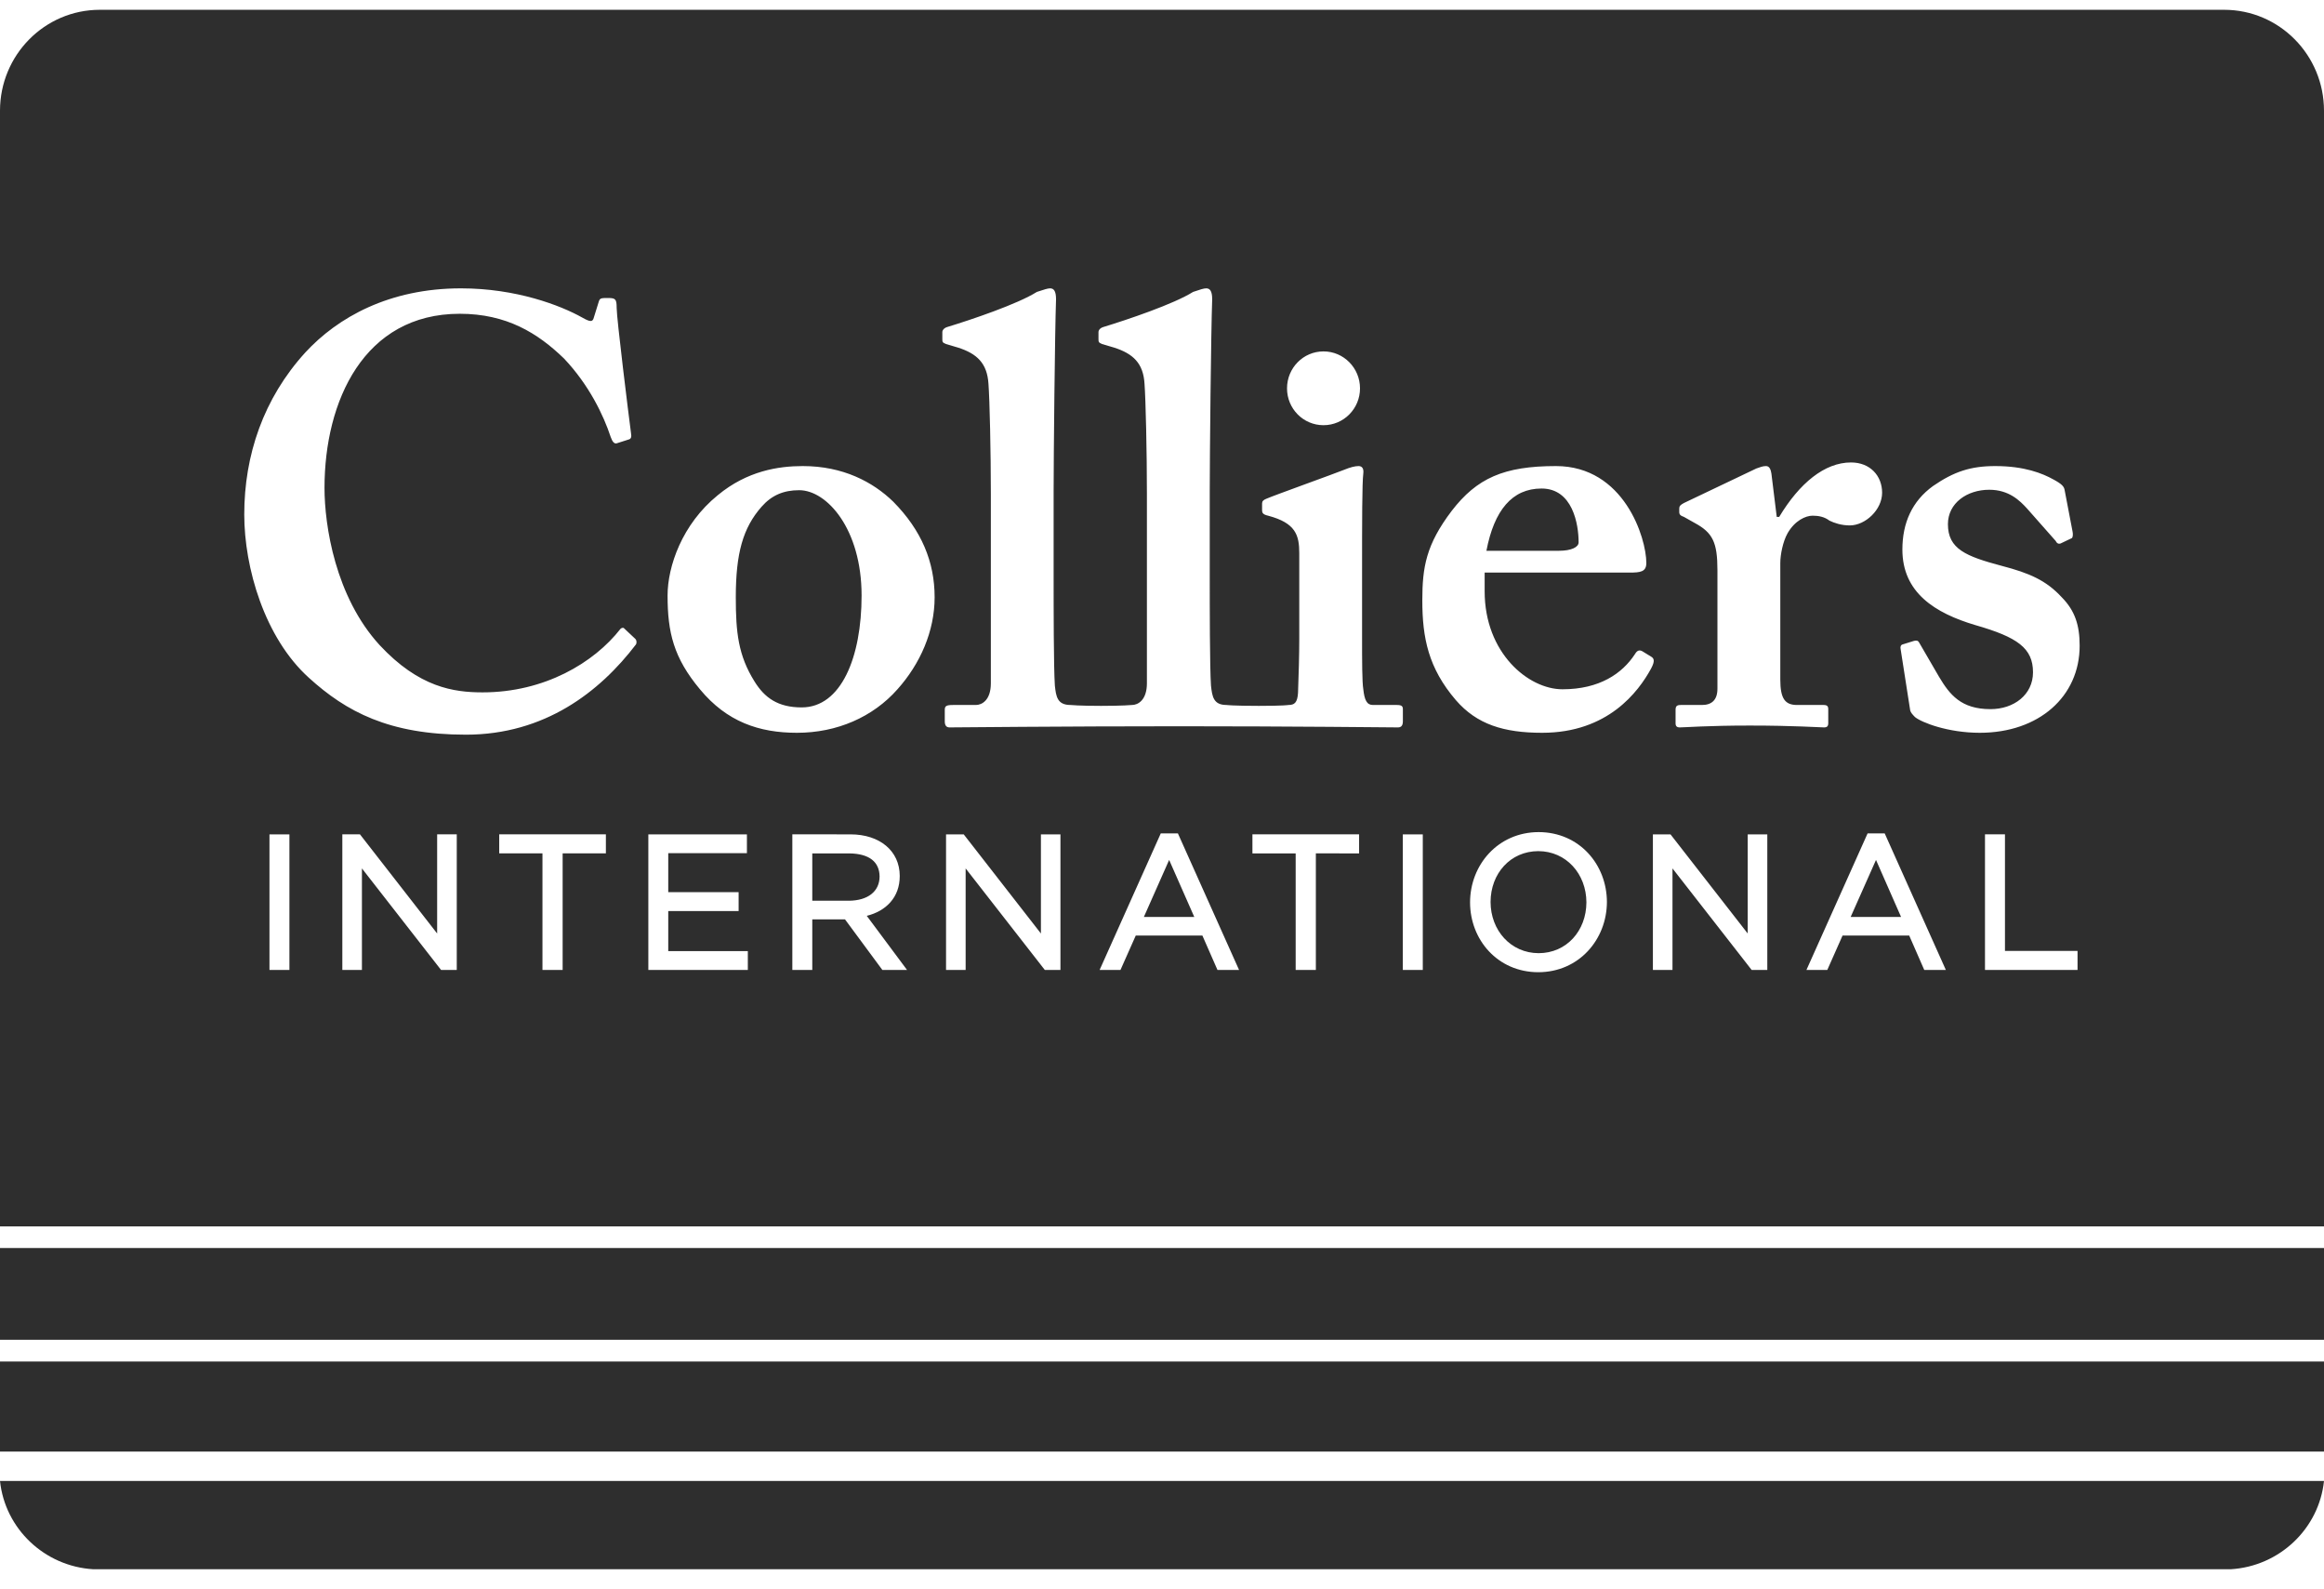
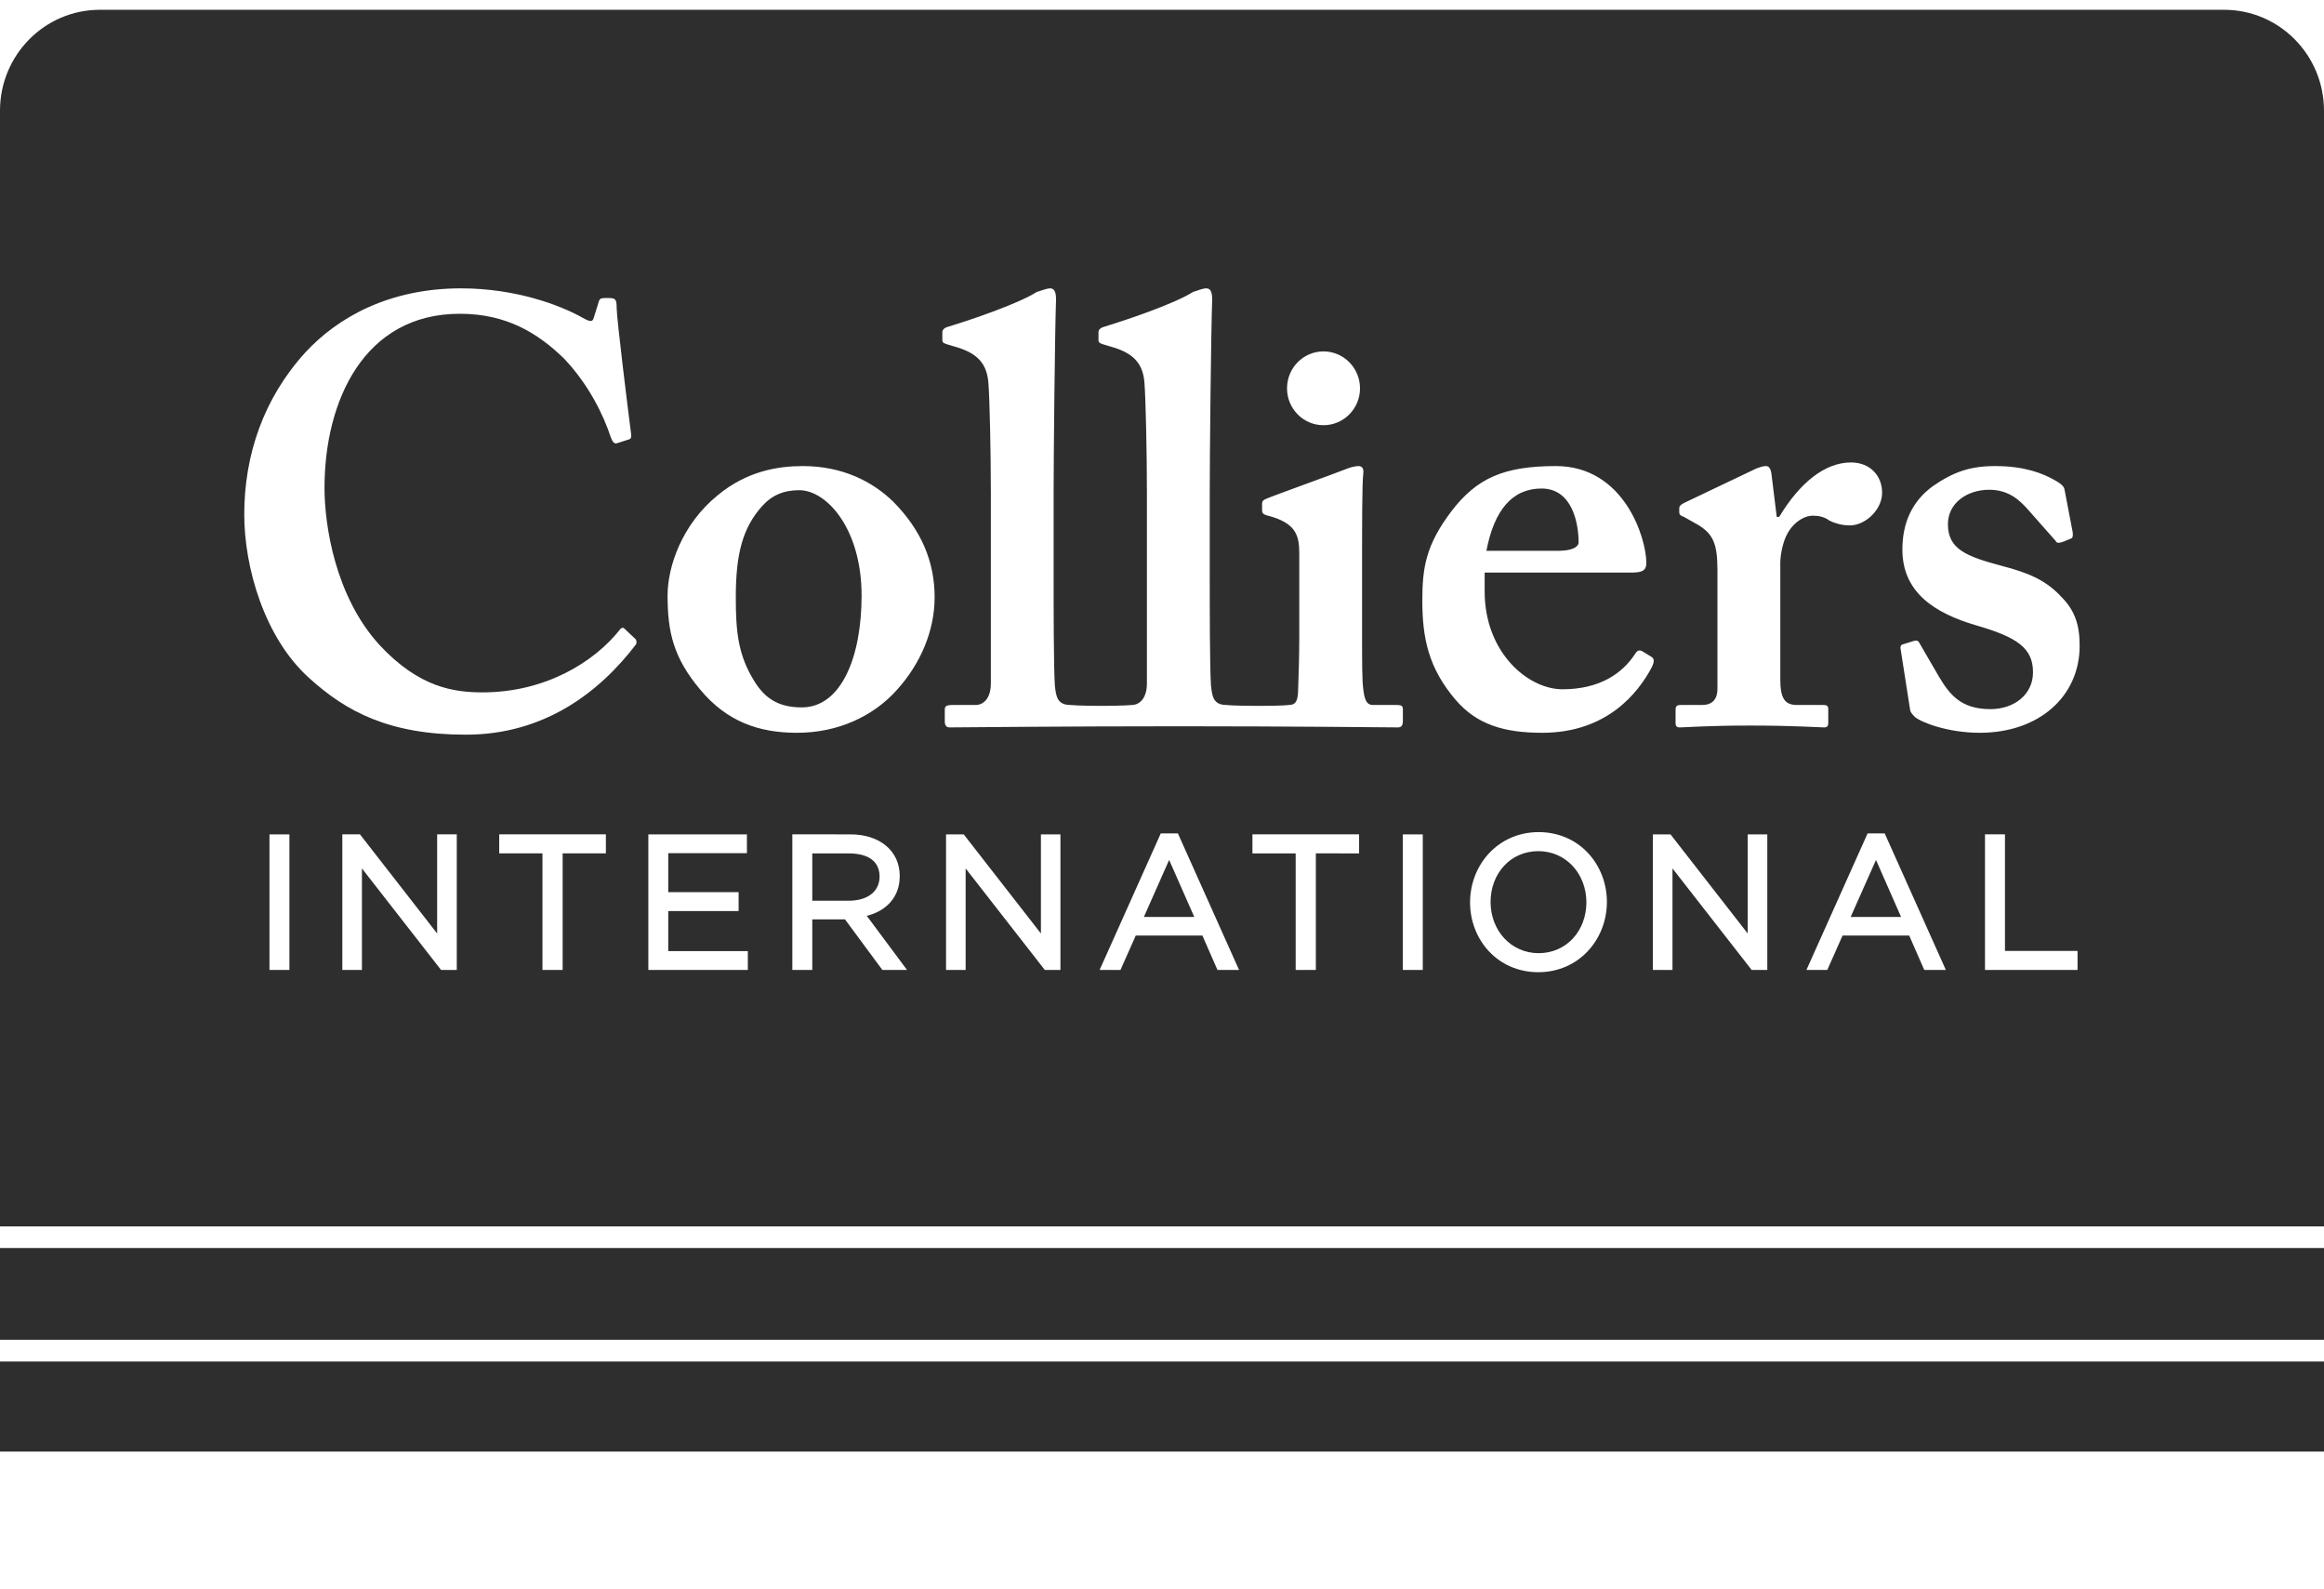
<svg xmlns="http://www.w3.org/2000/svg" width="79px" height="54px" viewBox="0 0 79 54" version="1.1">
  <title>colliers-logo</title>
  <g id="Page-1" stroke="none" stroke-width="1" fill="none" fill-rule="evenodd">
    <g id="colliers-logo" fill="#2E2E2E">
-       <path d="M0,50.333 C0.17,51.955 1.51,53.233 3.171,53.333 L75.829,53.333 C77.488,53.233 78.83,51.955 79,50.333 L0,50.333 Z" id="Fill-1" />
-       <path d="M62.91,31.163 L64.623,31.163 L63.771,29.226 L62.91,31.163 Z M0,49.333 L79,49.333 L79,46.272 L0,46.272 L0,49.333 Z M67.298,24.905 C66.216,24.905 65.322,24.555 65.096,24.37 C65.016,24.286 64.956,24.227 64.934,24.147 L64.61,22.071 C64.59,21.988 64.61,21.925 64.668,21.904 L65.058,21.783 C65.139,21.761 65.199,21.761 65.241,21.844 L65.91,22.995 C66.278,23.614 66.666,24.101 67.663,24.101 C68.457,24.101 69.108,23.614 69.108,22.849 C69.108,22.027 68.578,21.656 67.155,21.247 C65.77,20.837 64.668,20.138 64.668,18.677 C64.668,17.774 64.996,17.035 65.708,16.519 C66.421,16.028 66.99,15.84 67.824,15.84 C68.821,15.84 69.432,16.09 69.8,16.294 C70.103,16.457 70.165,16.541 70.184,16.66 L70.452,18.062 C70.469,18.142 70.469,18.245 70.431,18.287 L70.043,18.472 C69.983,18.492 69.921,18.472 69.882,18.388 L68.903,17.28 C68.658,17.013 68.29,16.645 67.621,16.645 C66.869,16.645 66.216,17.095 66.216,17.815 C66.216,18.659 66.827,18.907 68.047,19.232 C68.988,19.477 69.557,19.726 70.085,20.299 C70.534,20.753 70.694,21.247 70.694,21.946 C70.694,23.671 69.309,24.905 67.298,24.905 L67.298,24.905 Z M70.622,32.966 L67.476,32.966 L67.476,28.356 L68.155,28.356 L68.155,32.319 L70.622,32.319 L70.622,32.966 Z M65.412,32.966 L64.9,31.796 L62.634,31.796 L62.115,32.966 L61.406,32.966 L63.485,28.325 L64.067,28.325 L66.146,32.966 L65.412,32.966 Z M60.076,32.966 L59.545,32.966 L56.853,29.514 L56.853,32.966 L56.187,32.966 L56.187,28.357 L56.786,28.357 L59.41,31.726 L59.41,28.357 L60.076,28.357 L60.076,32.966 Z M52.422,24.905 C51.117,24.905 50.203,24.619 49.491,23.797 C48.554,22.706 48.349,21.679 48.349,20.405 C48.349,19.279 48.475,18.512 49.349,17.361 C50.203,16.253 51.117,15.84 52.89,15.84 C55.21,15.84 55.964,18.287 55.964,19.133 C55.964,19.438 55.759,19.46 55.392,19.46 L50.468,19.46 L50.468,20.097 C50.468,22.193 51.953,23.426 53.113,23.426 C54.375,23.426 55.145,22.889 55.575,22.234 C55.658,22.089 55.739,22.089 55.823,22.131 L56.124,22.315 C56.225,22.375 56.267,22.459 56.124,22.725 C55.696,23.508 54.659,24.905 52.422,24.905 L52.422,24.905 Z M52.292,33.042 C50.907,33.04 49.973,31.938 49.972,30.669 C49.973,29.396 50.919,28.283 52.304,28.28 C53.69,28.283 54.621,29.384 54.624,30.655 C54.621,31.926 53.677,33.04 52.292,33.042 L52.292,33.042 Z M48.365,32.966 L47.686,32.966 L47.686,28.357 L48.365,28.357 L48.365,32.966 Z M47.523,24.722 C47.443,24.722 43.803,24.683 40.099,24.683 C36.261,24.683 32.359,24.722 32.277,24.722 C32.158,24.722 32.116,24.638 32.116,24.516 L32.116,24.127 C32.116,24 32.158,23.96 32.397,23.96 L33.173,23.96 C33.378,23.96 33.682,23.797 33.682,23.222 L33.682,16.786 C33.682,15.347 33.642,13.581 33.601,13.046 C33.558,12.348 33.213,12.019 32.562,11.812 L32.158,11.693 C32.033,11.647 32.033,11.609 32.033,11.523 L32.033,11.278 C32.033,11.236 32.073,11.155 32.196,11.115 C33.01,10.868 34.595,10.333 35.247,9.921 C35.495,9.839 35.615,9.8 35.696,9.8 C35.816,9.8 35.898,9.881 35.898,10.17 C35.858,11.278 35.816,15.554 35.816,16.683 L35.816,19.645 C35.816,20.59 35.816,22.684 35.858,23.3 C35.898,23.671 35.94,23.96 36.389,23.96 C36.389,23.96 36.68,23.99 37.428,23.99 C38.173,23.99 38.48,23.96 38.48,23.96 C38.681,23.96 38.987,23.797 38.987,23.222 L38.987,16.786 C38.987,15.347 38.946,13.581 38.906,13.046 C38.866,12.348 38.52,12.019 37.867,11.812 L37.463,11.693 C37.341,11.647 37.341,11.609 37.341,11.523 L37.341,11.278 C37.341,11.236 37.378,11.155 37.503,11.115 C38.315,10.868 39.903,10.333 40.557,9.921 C40.798,9.839 40.92,9.8 41.003,9.8 C41.123,9.8 41.206,9.881 41.206,10.17 C41.165,11.278 41.123,15.554 41.123,16.683 L41.123,19.645 C41.123,20.59 41.123,22.684 41.165,23.3 C41.206,23.671 41.246,23.96 41.692,23.96 C41.692,23.96 41.924,23.99 42.791,23.99 C43.653,23.99 43.8,23.96 43.8,23.96 C44.003,23.96 44.103,23.881 44.124,23.548 C44.146,22.931 44.166,22.274 44.166,21.701 L44.166,18.801 C44.166,18.185 44.043,17.774 43.105,17.526 C42.922,17.485 42.902,17.421 42.902,17.342 L42.902,17.115 C42.902,17.035 42.942,16.993 43.046,16.951 C43.33,16.828 45.343,16.107 45.692,15.966 C45.895,15.883 46.058,15.84 46.18,15.84 C46.301,15.84 46.363,15.922 46.343,16.09 C46.301,16.418 46.301,17.732 46.301,19.438 L46.301,21.656 C46.301,22.436 46.301,23.178 46.343,23.426 C46.383,23.797 46.465,23.96 46.669,23.96 L47.483,23.96 C47.646,23.96 47.688,24 47.688,24.101 L47.688,24.516 C47.688,24.638 47.646,24.722 47.523,24.722 L47.523,24.722 Z M46.2,29.004 L44.73,29.003 L44.73,32.966 L44.044,32.966 L44.044,29.004 L42.574,29.004 L42.574,28.356 L46.2,28.356 L46.2,29.004 Z M41.386,32.966 L40.873,31.796 L38.608,31.796 L38.088,32.966 L37.379,32.966 L39.458,28.325 L40.041,28.325 L42.12,32.966 L41.386,32.966 Z M36.048,32.966 L35.517,32.966 L32.825,29.514 L32.825,32.966 L32.159,32.966 L32.159,28.357 L32.76,28.357 L35.384,31.726 L35.384,28.357 L36.048,28.357 L36.048,32.966 Z M30.508,23.426 C29.674,24.37 28.452,24.905 27.091,24.905 C25.806,24.905 24.709,24.533 23.793,23.426 C22.898,22.355 22.693,21.493 22.693,20.239 C22.693,19.252 23.184,17.815 24.402,16.828 C25.4,16.003 26.46,15.84 27.29,15.84 C28.655,15.84 29.674,16.378 30.367,17.053 C31.322,18.02 31.771,19.091 31.771,20.299 C31.771,21.454 31.28,22.563 30.508,23.426 L30.508,23.426 Z M29.995,32.966 L28.725,31.247 L27.612,31.247 L27.612,32.966 L26.934,32.966 L26.934,28.356 L28.91,28.357 C29.904,28.357 30.583,28.917 30.585,29.769 C30.588,30.506 30.109,30.966 29.464,31.126 L30.834,32.966 L29.995,32.966 Z M25.421,32.966 L22.039,32.966 L22.039,28.357 L25.39,28.357 L25.39,28.996 L22.716,28.996 L22.716,30.322 L25.108,30.322 L25.108,30.963 L22.716,30.963 L22.716,32.324 L25.421,32.324 L25.421,32.966 Z M21.619,21.901 C20.386,23.518 18.513,24.969 15.837,24.969 C13.23,24.969 11.767,24.187 10.502,23.037 C8.995,21.679 8.303,19.296 8.303,17.485 C8.303,15.473 8.954,13.542 10.379,11.979 C11.479,10.787 13.23,9.8 15.67,9.8 C17.544,9.8 19.051,10.378 19.782,10.787 C20.066,10.95 20.149,10.95 20.188,10.787 L20.353,10.256 C20.391,10.128 20.434,10.128 20.677,10.128 C20.924,10.128 20.962,10.17 20.962,10.461 C20.962,10.827 21.37,14.113 21.451,14.729 C21.473,14.853 21.451,14.917 21.37,14.937 L20.982,15.061 C20.884,15.1 20.82,15.019 20.76,14.853 C20.516,14.113 20.025,13.085 19.172,12.184 C18.279,11.32 17.22,10.664 15.629,10.664 C12.374,10.664 11.031,13.626 11.031,16.581 C11.031,17.857 11.397,20.281 12.905,21.925 C14.245,23.365 15.425,23.531 16.404,23.531 C18.505,23.531 20.188,22.53 21.093,21.372 C21.113,21.345 21.185,21.323 21.208,21.348 C21.223,21.368 21.46,21.58 21.591,21.708 C21.651,21.761 21.643,21.866 21.619,21.901 L21.619,21.901 Z M20.596,29.003 L19.126,29.003 L19.126,32.966 L18.44,32.966 L18.44,29.003 L16.97,29.003 L16.97,28.356 L20.596,28.356 L20.596,29.003 Z M15.527,32.966 L14.994,32.966 L12.303,29.514 L12.303,32.966 L11.637,32.966 L11.637,28.356 L12.236,28.356 L14.86,31.726 L14.86,28.356 L15.527,28.356 L15.527,32.966 Z M9.838,32.966 L9.16,32.966 L9.16,28.357 L9.838,28.357 L9.838,32.966 Z M44.99,11.943 C45.676,11.943 46.231,12.506 46.231,13.199 C46.231,13.89 45.676,14.451 44.99,14.451 C44.302,14.451 43.75,13.89 43.75,13.199 C43.75,12.506 44.302,11.943 44.99,11.943 L44.99,11.943 Z M56.958,24.127 C56.958,24 57,23.96 57.139,23.96 L57.855,23.96 C58.18,23.96 58.381,23.797 58.381,23.405 L58.381,19.378 C58.381,18.432 58.22,18.104 57.609,17.774 L57.243,17.568 C57.123,17.526 57.083,17.487 57.083,17.401 L57.083,17.28 C57.083,17.2 57.123,17.159 57.243,17.095 L59.704,15.922 C59.828,15.883 59.909,15.84 60.032,15.84 C60.154,15.84 60.194,15.966 60.215,16.09 L60.397,17.568 L60.48,17.568 C61.171,16.418 62.026,15.717 62.922,15.717 C63.573,15.717 63.979,16.172 63.979,16.746 C63.979,17.324 63.41,17.857 62.88,17.857 C62.594,17.857 62.351,17.774 62.188,17.694 C62.026,17.568 61.823,17.526 61.619,17.526 C61.376,17.526 61.011,17.694 60.765,18.124 C60.603,18.411 60.518,18.86 60.518,19.133 L60.518,23.096 C60.518,23.753 60.683,23.96 61.089,23.96 L61.988,23.96 C62.108,23.96 62.148,24 62.148,24.101 L62.148,24.579 C62.148,24.68 62.108,24.722 62.005,24.722 C61.863,24.722 60.968,24.659 59.481,24.659 C58.058,24.659 57.264,24.722 57.103,24.722 C57,24.722 56.958,24.68 56.958,24.579 L56.958,24.127 Z M75.606,0.333 L3.392,0.333 C1.518,0.333 0,1.87 0,3.764 L0,41.68 L79,41.68 L79,3.764 C79,1.87 77.482,0.333 75.606,0.333 L75.606,0.333 Z M0,45.534 L79,45.534 L79,42.415 L0,42.415 L0,45.534 Z M27.167,16.66 C26.641,16.66 26.235,16.828 25.889,17.221 C25.256,17.939 25.012,18.801 25.012,20.299 C25.012,21.493 25.095,22.274 25.646,23.157 C25.99,23.713 26.44,24.042 27.252,24.042 C28.595,24.042 29.288,22.336 29.288,20.239 C29.288,17.978 28.108,16.66 27.167,16.66 L27.167,16.66 Z M29.9,29.789 C29.895,29.297 29.556,29.013 28.872,29.004 L27.612,29.004 L27.612,30.613 L28.865,30.613 C29.496,30.605 29.897,30.302 29.9,29.789 L29.9,29.789 Z M52.292,28.927 C51.343,28.929 50.671,29.687 50.669,30.655 C50.671,31.622 51.357,32.393 52.304,32.395 C53.253,32.393 53.923,31.635 53.927,30.669 C53.925,29.7 53.239,28.929 52.292,28.927 L52.292,28.927 Z M53.662,18.432 C53.662,17.815 53.459,16.603 52.402,16.603 C51.403,16.603 50.791,17.342 50.528,18.719 L52.991,18.719 C53.417,18.719 53.662,18.596 53.662,18.432 L53.662,18.432 Z M38.884,31.163 L40.597,31.163 L39.743,29.226 L38.884,31.163 Z" id="Fill-2" />
+       <path d="M62.91,31.163 L64.623,31.163 L63.771,29.226 L62.91,31.163 Z M0,49.333 L79,49.333 L79,46.272 L0,46.272 L0,49.333 Z M67.298,24.905 C66.216,24.905 65.322,24.555 65.096,24.37 C65.016,24.286 64.956,24.227 64.934,24.147 L64.61,22.071 C64.59,21.988 64.61,21.925 64.668,21.904 L65.058,21.783 C65.139,21.761 65.199,21.761 65.241,21.844 L65.91,22.995 C66.278,23.614 66.666,24.101 67.663,24.101 C68.457,24.101 69.108,23.614 69.108,22.849 C69.108,22.027 68.578,21.656 67.155,21.247 C65.77,20.837 64.668,20.138 64.668,18.677 C64.668,17.774 64.996,17.035 65.708,16.519 C66.421,16.028 66.99,15.84 67.824,15.84 C68.821,15.84 69.432,16.09 69.8,16.294 C70.103,16.457 70.165,16.541 70.184,16.66 L70.452,18.062 C70.469,18.142 70.469,18.245 70.431,18.287 C69.983,18.492 69.921,18.472 69.882,18.388 L68.903,17.28 C68.658,17.013 68.29,16.645 67.621,16.645 C66.869,16.645 66.216,17.095 66.216,17.815 C66.216,18.659 66.827,18.907 68.047,19.232 C68.988,19.477 69.557,19.726 70.085,20.299 C70.534,20.753 70.694,21.247 70.694,21.946 C70.694,23.671 69.309,24.905 67.298,24.905 L67.298,24.905 Z M70.622,32.966 L67.476,32.966 L67.476,28.356 L68.155,28.356 L68.155,32.319 L70.622,32.319 L70.622,32.966 Z M65.412,32.966 L64.9,31.796 L62.634,31.796 L62.115,32.966 L61.406,32.966 L63.485,28.325 L64.067,28.325 L66.146,32.966 L65.412,32.966 Z M60.076,32.966 L59.545,32.966 L56.853,29.514 L56.853,32.966 L56.187,32.966 L56.187,28.357 L56.786,28.357 L59.41,31.726 L59.41,28.357 L60.076,28.357 L60.076,32.966 Z M52.422,24.905 C51.117,24.905 50.203,24.619 49.491,23.797 C48.554,22.706 48.349,21.679 48.349,20.405 C48.349,19.279 48.475,18.512 49.349,17.361 C50.203,16.253 51.117,15.84 52.89,15.84 C55.21,15.84 55.964,18.287 55.964,19.133 C55.964,19.438 55.759,19.46 55.392,19.46 L50.468,19.46 L50.468,20.097 C50.468,22.193 51.953,23.426 53.113,23.426 C54.375,23.426 55.145,22.889 55.575,22.234 C55.658,22.089 55.739,22.089 55.823,22.131 L56.124,22.315 C56.225,22.375 56.267,22.459 56.124,22.725 C55.696,23.508 54.659,24.905 52.422,24.905 L52.422,24.905 Z M52.292,33.042 C50.907,33.04 49.973,31.938 49.972,30.669 C49.973,29.396 50.919,28.283 52.304,28.28 C53.69,28.283 54.621,29.384 54.624,30.655 C54.621,31.926 53.677,33.04 52.292,33.042 L52.292,33.042 Z M48.365,32.966 L47.686,32.966 L47.686,28.357 L48.365,28.357 L48.365,32.966 Z M47.523,24.722 C47.443,24.722 43.803,24.683 40.099,24.683 C36.261,24.683 32.359,24.722 32.277,24.722 C32.158,24.722 32.116,24.638 32.116,24.516 L32.116,24.127 C32.116,24 32.158,23.96 32.397,23.96 L33.173,23.96 C33.378,23.96 33.682,23.797 33.682,23.222 L33.682,16.786 C33.682,15.347 33.642,13.581 33.601,13.046 C33.558,12.348 33.213,12.019 32.562,11.812 L32.158,11.693 C32.033,11.647 32.033,11.609 32.033,11.523 L32.033,11.278 C32.033,11.236 32.073,11.155 32.196,11.115 C33.01,10.868 34.595,10.333 35.247,9.921 C35.495,9.839 35.615,9.8 35.696,9.8 C35.816,9.8 35.898,9.881 35.898,10.17 C35.858,11.278 35.816,15.554 35.816,16.683 L35.816,19.645 C35.816,20.59 35.816,22.684 35.858,23.3 C35.898,23.671 35.94,23.96 36.389,23.96 C36.389,23.96 36.68,23.99 37.428,23.99 C38.173,23.99 38.48,23.96 38.48,23.96 C38.681,23.96 38.987,23.797 38.987,23.222 L38.987,16.786 C38.987,15.347 38.946,13.581 38.906,13.046 C38.866,12.348 38.52,12.019 37.867,11.812 L37.463,11.693 C37.341,11.647 37.341,11.609 37.341,11.523 L37.341,11.278 C37.341,11.236 37.378,11.155 37.503,11.115 C38.315,10.868 39.903,10.333 40.557,9.921 C40.798,9.839 40.92,9.8 41.003,9.8 C41.123,9.8 41.206,9.881 41.206,10.17 C41.165,11.278 41.123,15.554 41.123,16.683 L41.123,19.645 C41.123,20.59 41.123,22.684 41.165,23.3 C41.206,23.671 41.246,23.96 41.692,23.96 C41.692,23.96 41.924,23.99 42.791,23.99 C43.653,23.99 43.8,23.96 43.8,23.96 C44.003,23.96 44.103,23.881 44.124,23.548 C44.146,22.931 44.166,22.274 44.166,21.701 L44.166,18.801 C44.166,18.185 44.043,17.774 43.105,17.526 C42.922,17.485 42.902,17.421 42.902,17.342 L42.902,17.115 C42.902,17.035 42.942,16.993 43.046,16.951 C43.33,16.828 45.343,16.107 45.692,15.966 C45.895,15.883 46.058,15.84 46.18,15.84 C46.301,15.84 46.363,15.922 46.343,16.09 C46.301,16.418 46.301,17.732 46.301,19.438 L46.301,21.656 C46.301,22.436 46.301,23.178 46.343,23.426 C46.383,23.797 46.465,23.96 46.669,23.96 L47.483,23.96 C47.646,23.96 47.688,24 47.688,24.101 L47.688,24.516 C47.688,24.638 47.646,24.722 47.523,24.722 L47.523,24.722 Z M46.2,29.004 L44.73,29.003 L44.73,32.966 L44.044,32.966 L44.044,29.004 L42.574,29.004 L42.574,28.356 L46.2,28.356 L46.2,29.004 Z M41.386,32.966 L40.873,31.796 L38.608,31.796 L38.088,32.966 L37.379,32.966 L39.458,28.325 L40.041,28.325 L42.12,32.966 L41.386,32.966 Z M36.048,32.966 L35.517,32.966 L32.825,29.514 L32.825,32.966 L32.159,32.966 L32.159,28.357 L32.76,28.357 L35.384,31.726 L35.384,28.357 L36.048,28.357 L36.048,32.966 Z M30.508,23.426 C29.674,24.37 28.452,24.905 27.091,24.905 C25.806,24.905 24.709,24.533 23.793,23.426 C22.898,22.355 22.693,21.493 22.693,20.239 C22.693,19.252 23.184,17.815 24.402,16.828 C25.4,16.003 26.46,15.84 27.29,15.84 C28.655,15.84 29.674,16.378 30.367,17.053 C31.322,18.02 31.771,19.091 31.771,20.299 C31.771,21.454 31.28,22.563 30.508,23.426 L30.508,23.426 Z M29.995,32.966 L28.725,31.247 L27.612,31.247 L27.612,32.966 L26.934,32.966 L26.934,28.356 L28.91,28.357 C29.904,28.357 30.583,28.917 30.585,29.769 C30.588,30.506 30.109,30.966 29.464,31.126 L30.834,32.966 L29.995,32.966 Z M25.421,32.966 L22.039,32.966 L22.039,28.357 L25.39,28.357 L25.39,28.996 L22.716,28.996 L22.716,30.322 L25.108,30.322 L25.108,30.963 L22.716,30.963 L22.716,32.324 L25.421,32.324 L25.421,32.966 Z M21.619,21.901 C20.386,23.518 18.513,24.969 15.837,24.969 C13.23,24.969 11.767,24.187 10.502,23.037 C8.995,21.679 8.303,19.296 8.303,17.485 C8.303,15.473 8.954,13.542 10.379,11.979 C11.479,10.787 13.23,9.8 15.67,9.8 C17.544,9.8 19.051,10.378 19.782,10.787 C20.066,10.95 20.149,10.95 20.188,10.787 L20.353,10.256 C20.391,10.128 20.434,10.128 20.677,10.128 C20.924,10.128 20.962,10.17 20.962,10.461 C20.962,10.827 21.37,14.113 21.451,14.729 C21.473,14.853 21.451,14.917 21.37,14.937 L20.982,15.061 C20.884,15.1 20.82,15.019 20.76,14.853 C20.516,14.113 20.025,13.085 19.172,12.184 C18.279,11.32 17.22,10.664 15.629,10.664 C12.374,10.664 11.031,13.626 11.031,16.581 C11.031,17.857 11.397,20.281 12.905,21.925 C14.245,23.365 15.425,23.531 16.404,23.531 C18.505,23.531 20.188,22.53 21.093,21.372 C21.113,21.345 21.185,21.323 21.208,21.348 C21.223,21.368 21.46,21.58 21.591,21.708 C21.651,21.761 21.643,21.866 21.619,21.901 L21.619,21.901 Z M20.596,29.003 L19.126,29.003 L19.126,32.966 L18.44,32.966 L18.44,29.003 L16.97,29.003 L16.97,28.356 L20.596,28.356 L20.596,29.003 Z M15.527,32.966 L14.994,32.966 L12.303,29.514 L12.303,32.966 L11.637,32.966 L11.637,28.356 L12.236,28.356 L14.86,31.726 L14.86,28.356 L15.527,28.356 L15.527,32.966 Z M9.838,32.966 L9.16,32.966 L9.16,28.357 L9.838,28.357 L9.838,32.966 Z M44.99,11.943 C45.676,11.943 46.231,12.506 46.231,13.199 C46.231,13.89 45.676,14.451 44.99,14.451 C44.302,14.451 43.75,13.89 43.75,13.199 C43.75,12.506 44.302,11.943 44.99,11.943 L44.99,11.943 Z M56.958,24.127 C56.958,24 57,23.96 57.139,23.96 L57.855,23.96 C58.18,23.96 58.381,23.797 58.381,23.405 L58.381,19.378 C58.381,18.432 58.22,18.104 57.609,17.774 L57.243,17.568 C57.123,17.526 57.083,17.487 57.083,17.401 L57.083,17.28 C57.083,17.2 57.123,17.159 57.243,17.095 L59.704,15.922 C59.828,15.883 59.909,15.84 60.032,15.84 C60.154,15.84 60.194,15.966 60.215,16.09 L60.397,17.568 L60.48,17.568 C61.171,16.418 62.026,15.717 62.922,15.717 C63.573,15.717 63.979,16.172 63.979,16.746 C63.979,17.324 63.41,17.857 62.88,17.857 C62.594,17.857 62.351,17.774 62.188,17.694 C62.026,17.568 61.823,17.526 61.619,17.526 C61.376,17.526 61.011,17.694 60.765,18.124 C60.603,18.411 60.518,18.86 60.518,19.133 L60.518,23.096 C60.518,23.753 60.683,23.96 61.089,23.96 L61.988,23.96 C62.108,23.96 62.148,24 62.148,24.101 L62.148,24.579 C62.148,24.68 62.108,24.722 62.005,24.722 C61.863,24.722 60.968,24.659 59.481,24.659 C58.058,24.659 57.264,24.722 57.103,24.722 C57,24.722 56.958,24.68 56.958,24.579 L56.958,24.127 Z M75.606,0.333 L3.392,0.333 C1.518,0.333 0,1.87 0,3.764 L0,41.68 L79,41.68 L79,3.764 C79,1.87 77.482,0.333 75.606,0.333 L75.606,0.333 Z M0,45.534 L79,45.534 L79,42.415 L0,42.415 L0,45.534 Z M27.167,16.66 C26.641,16.66 26.235,16.828 25.889,17.221 C25.256,17.939 25.012,18.801 25.012,20.299 C25.012,21.493 25.095,22.274 25.646,23.157 C25.99,23.713 26.44,24.042 27.252,24.042 C28.595,24.042 29.288,22.336 29.288,20.239 C29.288,17.978 28.108,16.66 27.167,16.66 L27.167,16.66 Z M29.9,29.789 C29.895,29.297 29.556,29.013 28.872,29.004 L27.612,29.004 L27.612,30.613 L28.865,30.613 C29.496,30.605 29.897,30.302 29.9,29.789 L29.9,29.789 Z M52.292,28.927 C51.343,28.929 50.671,29.687 50.669,30.655 C50.671,31.622 51.357,32.393 52.304,32.395 C53.253,32.393 53.923,31.635 53.927,30.669 C53.925,29.7 53.239,28.929 52.292,28.927 L52.292,28.927 Z M53.662,18.432 C53.662,17.815 53.459,16.603 52.402,16.603 C51.403,16.603 50.791,17.342 50.528,18.719 L52.991,18.719 C53.417,18.719 53.662,18.596 53.662,18.432 L53.662,18.432 Z M38.884,31.163 L40.597,31.163 L39.743,29.226 L38.884,31.163 Z" id="Fill-2" />
    </g>
  </g>
</svg>